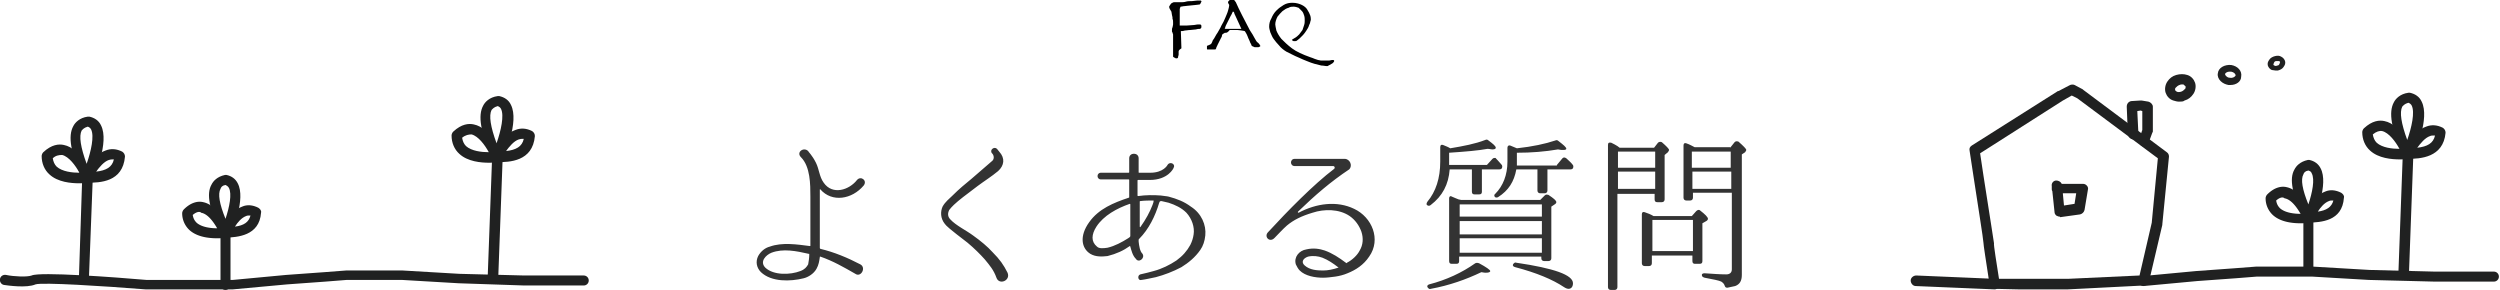
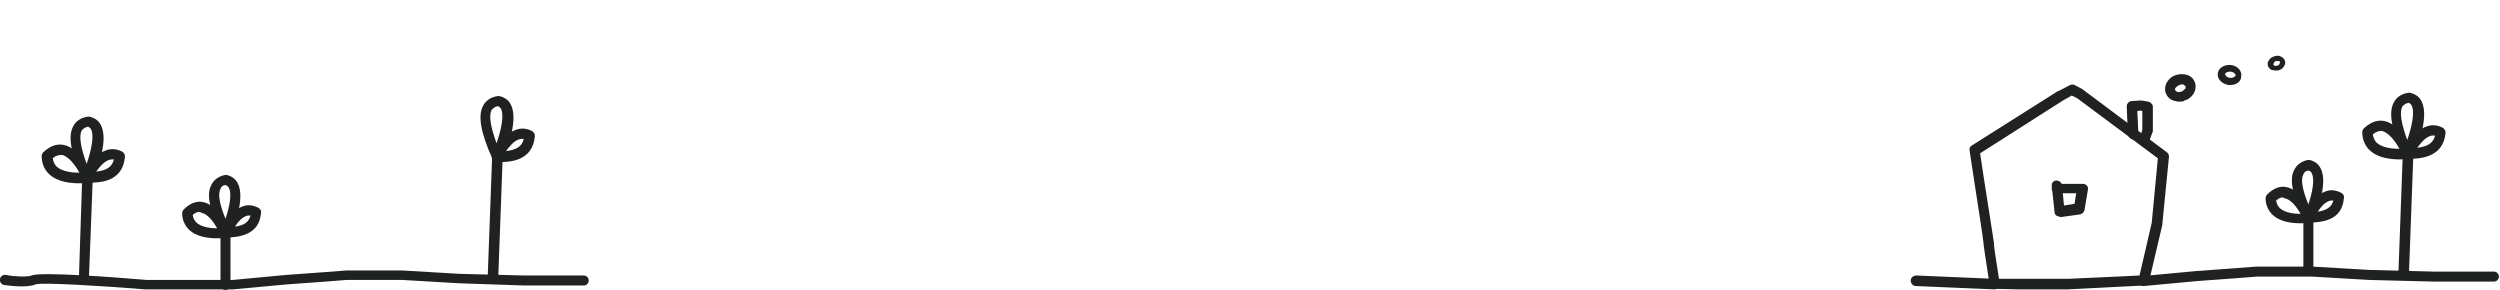
<svg xmlns="http://www.w3.org/2000/svg" id="レイヤー_1" viewBox="0 0 450.1 52.2">
  <style>.st0{fill:#333}.st1{fill:#202121}.st2{fill:#f7b66c}</style>
-   <path class="st0" d="M147.7 34.1c-.1-.1-.1 0-.1.1v10.4c0 .1 0 .1.1.2 2.5.6 4.9 1.6 7.2 2.8 1.1.6.1 2.4-.9 1.7-2.1-1.2-4-2.3-6.3-3.1-.1 0-.1 0-.1.1-.1.7-.2 1.4-.6 2.1-.5.9-1.5 1.5-2.3 1.7-2.4.6-5.8.7-7.7-1.1-.8-.8-1-1.9-.5-2.9.5-.9 1.3-1.5 2.1-1.7 2.2-.8 4.9-.4 7.2-.1.1 0 .1 0 .1-.1v-8.8c0-2.2 0-5.4-1.7-7.1-.9-.9.5-1.9 1.3-1.1 0 .1.7.7 1.4 2.1.6 1.2.6 2.5 1.4 3.6 1.6 2.3 4.6 1.3 6-.5.7-.8 1.9.1 1.2 1-2.1 2.5-5.7 3.1-7.8.7zm-2 11.7c0-.1 0-.1-.1-.1-2.2-.5-4.6-1-6.7-.2-1 .4-2.2 1.6-1.1 2.7 1.5 1.4 4.5 1.3 6.3.6.8-.3 1.1-.7 1.4-1.2.1-.5.2-1.2.2-1.8zm33.7 4.2c-.5-1.4-1.2-2.2-2.1-3.3-.8-.9-1.9-2-3.1-3-3.4-2.6-3.8-3-4.1-3.4-.8-1-.8-2.2-.4-3.1.5-.9 1.2-1.4 1.8-2 1.2-1.2 2.3-2.1 3.4-3l3.7-3.2c.4-.3.4-.9.1-1.3l-.1-.1c-.5-.6.4-1.3.9-.8l.4.5c1.1 1.2.9 2.5-.2 3.5-1.2 1-2.5 1.8-3.7 2.7-1 .8-2.3 1.7-3.5 2.7-1.3 1.1-1.4 1.4-1.6 1.6-.3.6-.3 1.2.2 1.7 1 1.1 2.9 2 4.1 2.9 1.4 1 2.6 2 3.5 3 1.3 1.3 2 2.3 2.7 3.7.6 1.4-1.5 2.3-2 .9zm37.6-7.6c-.1 1-.4 1.9-.9 2.6-.9 1.3-2.1 2.3-3.4 3.1-1.5.8-3.1 1.4-4.6 1.8-1 .2-1.8.4-2.6.5-.6.2-.8-.8-.2-1 .9-.2 1.7-.4 2.4-.6 1.5-.4 2.9-1.1 4.1-1.9 1.1-.8 1.9-1.7 2.5-2.8.3-.6.5-1.2.6-1.9.2-1.3-.3-2.8-1.3-3.9-.9-.9-2-1.4-3.2-1.8-.4-.1-.8-.2-1.3-.3-.4 0-.3.2-.4.3-.7 2.4-1.9 4.8-3.6 6.5-.1.1-.1.1-.1.2v.3c.1.8.2 1.7.7 2.2.5.8-.7 1.7-1.2.9-.6-.6-.8-1.5-1-2.2 0-.1-.1-.1-.1-.1-1.1.8-2.4 1.4-4 1.8-.9.1-2.1.2-3.1-.4-1.6-1-2-3.2-.2-5.7 1.7-2.4 4.4-3.5 7.1-4.4.1 0 .1-.1.1-.1v-3.1c0-.1-.1-.1-.1-.1h-5c-.8 0-.8-1.2 0-1.2h5c.1 0 .1-.1.1-.1v-2.5c0-1.1 1.7-1.1 1.7 0V31c0 .1 0 .1.1.1h2c2.4 0 3.1-1.4 3.1-1.4.4-.7 1.5-.2 1.1.5 0 .1-1 2.2-4.3 2.2h-2.1c-.1 0-.1.1-.1.1v2.7c0 .1.1.1.1.1 1.4-.2 2.8-.2 4.1-.1.5.1 1 .1 1.4.2 1.5.4 2.8.9 4 1.8 1.9 1.2 2.8 3.3 2.6 5.2zm-13.9.5c.1-.1.4-.2.4-.4v-5.7c0-.1-.1-.1-.1-.1-2.3.8-4.7 2.1-6 4.1-.9 1.4-1 2.7.1 3.6.4.4 1.2.3 1.9.2 1.3-.3 2.6-1 3.7-1.7zm4.6-6.8c-.8 0-1.6 0-2.4.1-.1 0-.1.1-.1.1v4.5c0 .1.1.1.1.1 1-1.4 1.7-2.7 2.2-4 .1-.3.2-.5.2-.8zm38.8 10.1c-1 1.5-2.4 2.4-3.9 3-.7.3-1.5.5-2.2.6-.8.1-1.5.2-2.2.2-1.4 0-3.2-.3-4.2-1.3-.3-.3-.5-.7-.7-1.1-.4-1.3.6-2.5 1.9-2.7 1.3-.3 2.4-.1 3.3.2 1.4.5 2.6 1.3 3.8 2.2.1.1.2.1.2 0 1-.5 1.9-1.4 2.3-2.2.6-1 .7-2.2.3-3.4-.4-1.1-1.1-2.1-2.1-2.8-1.9-1.3-4.6-1.3-6.7-.6-2 .6-3.4 1.3-4.6 2.3-.8.7-1.4 1.4-2.2 2.2-.9 1-2-.2-1.2-1 3.5-3.8 8.2-8.6 11.9-11.4.2-.2.1-.5-.2-.5h-6.9c-.9 0-.9-1.3 0-1.3h9c.9 0 1.5 1.2.8 1.9-3.3 2.2-6.1 4.6-9.2 7.6-.1.1 0 .2.1.2 3.2-1.7 6.9-2.2 10-.7 3.2 1.5 4.9 5.5 2.7 8.6zm-5.6 2c.1 0 .1-.1 0-.1-.9-.7-1.8-1.3-2.8-1.7-.8-.3-1.7-.4-2.6-.2-.9.3-1.3 1-.6 1.6.9.8 2.2.9 3.3.9.9 0 1.8-.2 2.7-.5zm20.2-18.5h6.6l1-1.1c.2-.2.4-.2.7-.1l-.2-.1c.2.2.6.6 1.1 1.2.2.2.2.4.1.7-.1.1-.2.2-.5.2h-3.1v4c0 .3-.1.5-.5.5h-.8c-.3 0-.5-.1-.5-.5v-4h-4c-.2 2.7-1.3 4.8-3.4 6.4-.2.2-.5.2-.7 0-.1-.1-.1-.3.1-.6 1.5-1.8 2.3-4.2 2.3-7.2v-2.6c0-.4.2-.5.5-.4.5.2 1 .4 1.3.6 2.4-.4 4.5-.8 6.3-1.5.2-.1.4-.1.6.1.8.6 1.3 1 1.3 1.3 0 .2-.2.3-.6.3-.3 0-.5-.1-.9-.1-1.6.3-3.9.5-6.9.7v2.2zm-4.1 22c-.1-.2 0-.4.3-.5 3.1-.8 5.9-2.1 8.3-3.8.2-.1.4-.1.7 0 1.3.7 2 1.2 2 1.4 0 .2-.3.3-.8.3-.1 0-.3 0-.8-.1-2.7 1.3-5.8 2.4-9.1 3-.2.1-.4 0-.6-.3zm6.1-15.7h14.2l.8-.8c.2-.2.4-.2.7-.1.9.6 1.4 1 1.4 1.3 0 .1-.1.3-.3.4l-.6.4v9.3c0 .3-.2.5-.5.5h-.8c-.3 0-.5-.2-.5-.5v-.3h-14.8v.8c0 .3-.1.5-.5.5h-.8c-.3 0-.5-.1-.5-.5V35.7c0-.3.2-.5.5-.3.5.2.9.4 1.2.5l.5.1zm14.5 3v-2.2h-14.8V39h14.8zm0 .8h-14.8v2.4h14.8v-2.4zm0 5.7v-2.6h-14.8v2.6h14.8zm2.7-15.8l1-1.2c.2-.2.4-.2.7 0 .4.4.8.7 1.1 1.1.2.2.2.4.1.7-.1.1-.2.2-.5.2h-4.1v3.8c0 .3-.2.5-.5.5h-.8c-.3 0-.5-.2-.5-.5v-3.8H273c-.4 2.2-1.4 3.8-3.3 5-.2.1-.5.1-.6-.1-.1-.1-.1-.4.1-.5 1.4-1.4 2.2-3.4 2.2-5.8v-2.5c0-.3.2-.5.5-.4.4.2.8.3 1.2.5 2.8-.3 5.1-.8 6.9-1.4.2-.1.4-.1.6.1.9.7 1.4 1.1 1.4 1.4 0 .1-.2.2-.5.2s-.6 0-1-.1c-2.3.4-4.8.6-7.4.6v2.3h7.2zM273 47.3c6.8 1 10.2 2.2 10.2 3.7 0 .6-.3 1-.8 1-.2 0-.5-.1-.8-.3-2.1-1.4-5-2.6-8.8-3.6-.3-.1-.5-.2-.4-.5.2-.3.4-.4.6-.3zm18.6-20.7h6.2l.7-.9c.2-.2.5-.2.7-.1.8.7 1.3 1.2 1.3 1.4 0 .1-.1.2-.2.4l-.6.5v8c0 .3-.2.5-.5.5h-.8c-.3 0-.5-.1-.5-.5v-1h-6.7v16.8c0 .3-.2.5-.5.5h-.7c-.3 0-.5-.2-.5-.5V26.1c0-.4.2-.5.6-.4.4.2.8.4 1.1.6l.4.3zm-.3.7v2.9h6.7v-2.9h-6.7zm0 6.7h6.7v-3.1h-6.7V34zm13.3 4.9l.8-.9c.2-.2.5-.3.7-.1.9.7 1.4 1.2 1.4 1.5 0 .1-.1.3-.3.4l-.7.4V47c0 .3-.1.5-.5.5h-.8c-.3 0-.5-.1-.5-.5v-1h-7.3v1.4c0 .3-.2.5-.5.5h-.8c-.3 0-.5-.2-.5-.5v-8.8c0-.4.2-.5.5-.4.6.2 1.1.4 1.6.7h6.9zm-7.1.7v5.6h7.3v-5.6h-7.3zm14-13l.8-1c.2-.2.4-.2.7-.1.9.8 1.4 1.3 1.4 1.5 0 .1-.1.2-.2.4l-.6.4v21.7c0 1.1-.4 1.7-1.2 2-.4.1-.9.2-1.4.3-.3 0-.4-.1-.5-.4-.1-.3-.3-.5-.6-.7-.4-.2-1.4-.4-3-.7-.3-.1-.5-.2-.5-.5 0-.2.2-.3.5-.3 1.5.1 2.8.2 3.9.2.6 0 1-.3 1-.9V34.7h-7v.9c0 .3-.2.5-.5.5h-.7c-.3 0-.5-.2-.5-.5v-9.4c0-.4.2-.5.5-.4.6.2 1.1.5 1.5.7h6.4zm-6.9.7v2.9h7v-2.9h-7zm7.1 6.7v-3.1h-7V34h7z" />
-   <path d="M212.2 9.3v.5c0 .2-.1.3-.1.5 0 .1-.1.2-.2.2h-.2c-.1 0-.1-.1-.2-.1s-.1-.1-.2-.1l-.1-.1v-4c0-.1-.1-.2-.1-.3 0-.1-.1-.2-.1-.2v-.3c0-.2 0-.3.1-.5 0-.1.1-.3.1-.5V4c0-.2 0-.4-.1-.6 0-.2 0-.4-.1-.7 0-.2-.1-.4-.1-.6-.1-.2-.2-.3-.3-.5-.1-.2-.1-.3-.1-.4 0 0 0-.1.1-.2s.1-.2.2-.3c.1-.1.2-.2.3-.2.1-.1.2-.1.3-.1h1.1c.3 0 .7 0 1-.1s.7-.1 1.1-.1c.3 0 .6-.1.9-.1h.7l.1.1v.1c0 .1-.1.1-.1.2s-.1.1-.1.2l-.1.1c-.2 0-.5.1-.8.1s-.7.1-1 .1c-.3 0-.7.1-.9.1-.3 0-.5.1-.7.1 0 0-.1 0-.1.1 0 0 0 .1-.1.3v3h1.2c.5 0 1-.1 1.4-.1.4-.1.7-.1 1-.1.2 0 .3.1.3.3 0 .2 0 .3-.1.4-.1.1-.2.1-.2.1-.2 0-.4 0-.7.1-.3 0-.7.1-1 .1-.4 0-.7.1-1 .1-.3.1-.6.1-.7.1l.1 3.1c-.5.3-.5.5-.5.6zm8.5-3.4c-.1 0-.3 0-.3.1-.1 0-.2.1-.2.1s-.2.1-.2.3c0 .2-.1.3-.2.5l-.3.6-.3.6c-.1.2-.1.3-.2.4 0 .2-.1.3-.1.3 0 .1-.1.1-.2.1h-1.3c-.1 0-.1 0-.1-.1v-.5l.1-.1c.1 0 .3-.1.5-.2s.3-.3.4-.6c0-.1.1-.2.3-.5.2-.3.3-.6.6-1 .2-.4.5-.8.7-1.3.3-.5.5-.9.7-1.4s.4-.9.5-1.3c.1-.4.2-.7.2-.9V.9s0-.1-.1-.2 0-.1-.1-.2V.4c0-.1 0-.1.1-.2l.2-.2c.1-.1.2-.1.3-.1s.2-.1.2-.1c.1 0 .2.1.3.2.1.1.2.3.3.4.3.7.7 1.5 1.1 2.3s.9 1.7 1.4 2.7c.4.6.7 1.1.9 1.5.2.4.4.7.6.8.2.2.3.3.3.4l.1.1c0 .1 0 .2-.1.2s-.2.1-.2.1h-.6c-.1 0-.2 0-.3-.1-.1 0-.2 0-.2-.1-.1 0-.2-.1-.2-.2s-.1-.2-.2-.4c0-.1-.1-.2-.2-.5-.1-.2-.2-.4-.3-.7s-.2-.4-.3-.6c-.1-.2-.2-.3-.2-.3-.1 0-.3-.1-.5-.1s-.5-.1-.8-.1h-1.4c-.4.5-.6.5-.7.5zm1.7-3.1c-.1-.2-.2-.4-.2-.5 0-.1-.1-.2-.2-.2 0 0-.1 0-.1.1 0 0 0 .1-.1.2 0 .1 0 .1-.1.2 0 .1 0 .1-.1.2l-.8 1.6c-.1.2-.2.4-.2.5s-.1.2-.1.2c0 .1.1.1.3.1h2.7l-1.1-2.4zm13.3 1.7c-.1.4-.3.7-.5 1-.2.3-.4.6-.6.8l-.6.6c-.2.2-.4.3-.5.4-.1.1-.2.1-.3.1h-.3c-.1 0-.2-.1-.2-.1l-.1-.1s0-.1.1-.1c0 0 .1-.1.3-.2.4-.2.7-.5.9-.7.2-.3.4-.5.6-.8l.3-.9c.1-.3.1-.6.1-.8 0-.3 0-.6-.1-.9-.1-.3-.2-.6-.4-.8l-.6-.6c-.3-.1-.6-.2-.9-.2-.3 0-.6 0-.9.2-.4.1-.7.3-1.1.6-.3.3-.6.6-.9 1-.2.4-.4.9-.4 1.4 0 .2.1.6.2 1.1.2.5.5 1 .9 1.5.5.5 1.1 1.1 1.9 1.7.8.6 1.9 1.1 3.3 1.6.3.1.6.2.8.3.2.1.4.1.6.2.2 0 .4.1.5.1h1.5c.2 0 .4-.1.5-.1h.2c.1 0 .1 0 .2.1v.1s0 .1-.1.2l-.2.2-.7.4c-.1 0-.1.1-.2.1h-.2c-.2 0-.5-.1-.9-.1l-1.2-.3c-.4-.1-.9-.3-1.4-.5-.5-.2-1-.4-1.4-.6-.5-.2-.9-.4-1.3-.6l-1-.5c-.5-.3-1-.7-1.3-1.1-.4-.4-.7-.8-1-1.2-.3-.4-.4-.8-.6-1.2-.1-.4-.2-.7-.2-1 0-.5.1-1 .4-1.5.2-.5.5-1 .9-1.4.4-.4.8-.7 1.3-1s1-.4 1.6-.4c.7 0 1.3.2 1.7.4s.8.5 1 .9c.2.3.4.7.5 1 .1.3.1.6.1.8-.1.2-.1.6-.3.9z" />
  <path class="st1" d="M41.9 52.1H26.2c-7.5-.6-18.6-1.3-19.8-.9-1.6.7-5 .2-5.7.1-.5-.1-.8-.6-.7-1.1.1-.5.6-.8 1.1-.7 1.4.3 3.8.4 4.6.1 1.5-.7 14.9.3 20.7.8h15.5l9.6-.9 6.9-.5 3.9-.3h10.2l10.2.6 11.7.3h10.7c.5 0 .9.4.9.9s-.4.9-.9.9H94.4L82.6 51l-10.2-.6h-10l-3.8.3-6.9.5-9.8.9c.1 0 .1 0 0 0zm47.6-22.9c-.3 0-.6-.2-.8-.4-.2-.3-.2-.6-.1-.9.1-.1 1.6-3.6 4.2-4.5 1-.4 2-.3 3 .2.3.2.5.5.5.9-.4 4.6-4.6 4.7-6.8 4.7zm4.6-4.2c-.2 0-.4 0-.7.1-.9.3-1.7 1.3-2.3 2.1 1.8-.2 2.9-.8 3.2-2.2h-.2z" />
-   <path class="st1" d="M88.1 29.3c-1.5 0-3.9-.2-5.4-1.6-.9-.8-1.4-2-1.4-3.3 0-.2.1-.5.3-.7 1.5-1.4 2.8-1.5 3.7-1.3 3 .6 4.8 5 5 5.5.1.3.1.6-.1.8-.1.2-.4.4-.7.4 0 .1-.6.2-1.4.2zm-4.9-4.5c.1.6.3 1.1.7 1.5 1 .9 2.8 1.1 4.1 1.1-.7-1.3-1.9-2.9-3.1-3.2-.5 0-1.1.1-1.7.6z" />
  <path class="st1" d="M89.5 29.2c-.4 0-.7-.2-.8-.5-2.2-4.9-2.7-7.9-1.7-9.7.3-.6 1.1-1.5 2.6-1.7h.3c.9.2 1.7.7 2.1 1.6 1.5 3-1.2 9.2-1.6 9.8-.2.3-.6.5-.9.5zm.1-10.1c-.7.2-.9.5-1.1.7-.5 1-.2 3 .9 6 .8-2.3 1.4-5 .8-6.2-.1-.2-.3-.4-.6-.5z" />
-   <path class="st1" d="M88.7 51c-.5 0-.9-.4-.9-1l.8-21.7c0-.5.4-.9 1-.9.5 0 .9.4.9 1l-.8 21.7c-.1.5-.5.9-1 .9zm-48.1-8.2c-.3 0-.6-.1-.8-.4-.2-.3-.2-.6-.1-.9.1-.3 1.5-3.4 3.9-4.3.9-.4 1.9-.3 2.9.2.3.2.6.5.5.9-.3 4.2-4.3 4.4-6.4 4.5zm4.3-4c-.2 0-.4 0-.6.1-.8.3-1.5 1.1-2 1.9 1.6-.2 2.5-.8 2.8-2h-.2z" />
+   <path class="st1" d="M88.7 51c-.5 0-.9-.4-.9-1l.8-21.7c0-.5.4-.9 1-.9.5 0 .9.4.9 1l-.8 21.7c-.1.5-.5.9-1 .9zm-48.1-8.2c-.3 0-.6-.1-.8-.4-.2-.3-.2-.6-.1-.9.1-.3 1.5-3.4 3.9-4.3.9-.4 1.9-.3 2.9.2.3.2.6.5.5.9-.3 4.2-4.3 4.4-6.4 4.5zm4.3-4c-.2 0-.4 0-.6.1-.8.3-1.5 1.1-2 1.9 1.6-.2 2.5-.8 2.8-2z" />
  <path class="st1" d="M39.1 42.9c-1.4 0-3.5-.2-4.9-1.4a4.1 4.1 0 0 1-1.4-3.1c0-.2.1-.5.3-.7 1.4-1.4 2.7-1.5 3.5-1.3 2.8.6 4.6 4.7 4.8 5.1.1.3.1.6 0 .8-.1.2-.4.4-.7.5 0 0-.7.1-1.6.1zm-4.4-4.2c.1.6.3 1 .7 1.4.9.8 2.5 1 3.7 1-.7-1.2-1.7-2.6-2.9-2.8-.1-.2-.7-.3-1.5.4z" />
  <path class="st1" d="M40.6 42.8c-.4 0-.7-.2-.8-.5-2.1-4.6-2.7-7.4-1.7-9.1.3-.6 1-1.4 2.4-1.7h.3c.9.2 1.6.7 2 1.5 1.5 2.8-1 8.6-1.3 9.3-.2.2-.5.5-.9.5zm0-9.5c-.6.1-.8.4-.9.7-.5.9-.2 2.7.9 5.4.7-2.1 1.2-4.5.6-5.6-.2-.3-.4-.4-.6-.5z" />
  <path class="st1" d="M40.6 52.2c-.5 0-.9-.4-.9-.9v-9.4c0-.5.4-.9.9-.9s.9.4.9.9v9.4c0 .4-.4.9-.9.9zM15.7 32.9c-.3 0-.6-.2-.8-.4-.2-.3-.2-.6-.1-.9.1-.1 1.6-3.6 4.2-4.5 1-.4 2-.3 3 .2.3.2.5.5.5.9-.4 4.6-4.5 4.7-6.8 4.7zm4.6-4.2c-.2 0-.4 0-.7.1-.9.3-1.7 1.3-2.3 2.1 1.8-.2 2.9-.8 3.2-2.2h-.2z" />
  <path class="st1" d="M14.3 33c-1.5 0-3.9-.2-5.4-1.6-.9-.8-1.4-2-1.4-3.3 0-.2.1-.5.3-.7 1.5-1.4 2.8-1.5 3.7-1.3 3 .6 4.8 5 5 5.5.1.3.1.6-.1.8-.1.2-.4.4-.7.4.1.1-.5.2-1.4.2zm-4.8-4.5c.1.6.3 1.1.7 1.5 1 .9 2.8 1.1 4.1 1.1-.7-1.3-1.9-2.9-3.1-3.2-.6 0-1.2.1-1.7.6z" />
  <path class="st1" d="M15.7 32.9c-.4 0-.7-.2-.8-.5-2.2-4.9-2.7-7.9-1.7-9.7.3-.6 1.1-1.5 2.6-1.7h.3c.9.2 1.7.7 2.1 1.6 1.5 3-1.2 9.2-1.6 9.8-.2.3-.5.5-.9.5zm.1-10.1c-.7.2-.9.5-1.1.7-.5 1-.2 3 .9 6 .8-2.3 1.4-5 .8-6.2-.1-.2-.3-.4-.6-.5z" />
  <path class="st1" d="M15.1 51.3s-.1 0 0 0c-.5 0-.9-.4-.9-1l.6-18.3c0-.5.4-.9 1-.9.5 0 .9.4.9 1L16 50.4c0 .5-.4.9-.9.9zm357.2.8h-8.9l-4.3-.1c-.5 0-.8-.3-.9-.8-.7-4.6-1.1-7.1-1.1-7.5 0-.5-1.1-7.4-1.8-12l-.7-4.6c-.1-.4.1-.7.4-.9l15.5-9.8h.1l2.1-1.1c.3-.1.6-.1.8 0l1.5.8.1.1 15 11.2c.3.2.4.5.4.8l-1.2 12.2v.1l-2.4 10.2c-.1.4-.4.7-.9.7l-13.7.7c.1 0 0 0 0 0zm-12.4-1.9h12.4l12.9-.6 2.2-9.5 1.1-11.6L374 17.7l-1-.5-1.6.9-14.9 9.5.6 4c1.2 7.8 1.9 12 1.9 12.2-.1.2.5 3.8.9 6.4z" />
  <path class="st1" d="M370.8 39c-.2 0-.4-.1-.6-.2-.2-.2-.3-.4-.3-.6l-.4-3.8c-.1-.1-.1-.3-.1-.4v-.5c-.1-.5.3-1 .8-1 .4 0 .8.2 1 .6h3.8c.3 0 .5.1.7.3.2.2.3.5.2.8l-.6 3.6c-.1.4-.4.7-.8.8l-3.6.5c0-.1-.1-.1-.1-.1zm.6-4.1l.2 2.1 1.9-.3.3-1.9h-2.4zm14.6-8.5c-.1 0-.2 0-.3-.1-.5-.2-.7-.7-.6-1.2l.6-1.7V20l-.3-.1-.6.1.2 4.1c0 .5-.4.9-.9 1-.5 0-.9-.4-1-.9l-.2-5c0-.5.3-.9.8-1l1.6-.1h.3l1.2.2c.4.1.8.5.8.9v4.4c0 .1 0 .2-.1.3l-.7 1.9c0 .4-.4.6-.8.6zm-.1 25.1c-.5 0-.9-.4-.9-.8 0-.5.3-1 .8-1l9.6-.9 6.9-.5 3.9-.3h10.2l10.2.6 11.7.3H449c.5 0 .9.4.9.9s-.4.9-.9.9h-10.7l-11.8-.3-10.2-.6h-10l-3.8.3-6.9.5-9.7.9c.1 0 .1 0 0 0zm29.7-11.4c-.3 0-.6-.1-.8-.4-.2-.3-.2-.6-.1-.9.1-.3 1.5-3.4 3.9-4.3.9-.4 1.9-.3 2.9.2.3.2.6.5.5.9-.3 4.3-4.2 4.4-6.4 4.5.1 0 .1 0 0 0zm4.3-4c-.2 0-.4 0-.6.1-.8.3-1.5 1.1-2 1.9 1.5-.2 2.5-.8 2.8-2h-.2z" />
  <path class="st1" d="M414.2 40.2c-1.4 0-3.5-.2-4.9-1.4a4.1 4.1 0 0 1-1.4-3.1c0-.2.1-.5.3-.7 1.4-1.4 2.7-1.5 3.5-1.3 2.8.6 4.6 4.7 4.8 5.1.1.3.1.6 0 .8-.1.2-.4.4-.7.5-.1 0-.7.1-1.6.1zm-4.4-4.1c.1.6.3 1 .7 1.4.9.8 2.5 1 3.7 1-.7-1.2-1.7-2.6-2.9-2.8-.2-.2-.7-.3-1.5.4z" />
  <path class="st1" d="M415.6 40.1c-.4 0-.7-.2-.8-.5-2.1-4.6-2.7-7.4-1.7-9.1.3-.6 1-1.4 2.4-1.7h.3c.9.2 1.6.7 2 1.5 1.5 2.8-1 8.6-1.3 9.3-.2.3-.5.5-.9.5zm0-9.4c-.6.1-.8.4-.9.7-.5.9-.2 2.7.9 5.4.7-2.1 1.2-4.5.6-5.6-.1-.3-.3-.4-.6-.5z" />
  <path class="st1" d="M415.6 49.5c-.5 0-.9-.4-.9-.9v-9.4c0-.5.4-.9.9-.9s.9.4.9.9v9.4c.1.5-.3.9-.9.9zm17.9-20.9c-.3 0-.6-.2-.8-.4-.2-.3-.2-.6-.1-.9.1-.1 1.6-3.6 4.2-4.5 1-.4 2-.3 3 .2.3.2.5.5.5.9-.4 4.5-4.6 4.7-6.8 4.7zm4.6-4.2c-.2 0-.4 0-.6.1-.9.3-1.7 1.3-2.3 2.1 1.8-.2 2.9-.8 3.2-2.2h-.3z" />
  <path class="st1" d="M432.1 28.7c-1.5 0-3.9-.2-5.4-1.6-.9-.8-1.4-2-1.4-3.3 0-.2.1-.5.3-.7 1.5-1.4 2.8-1.5 3.7-1.3 3 .6 4.8 5 5 5.5.1.3.1.6-.1.8-.1.2-.4.4-.7.4 0 .1-.6.2-1.4.2zm-4.9-4.5c.1.6.3 1.1.7 1.5 1 .9 2.8 1.1 4.1 1.1-.7-1.3-1.9-2.9-3.1-3.2-.5-.1-1.1.1-1.7.6z" />
  <path class="st1" d="M433.5 28.6c-.4 0-.7-.2-.8-.5-2.2-4.9-2.7-7.9-1.7-9.7.3-.6 1.1-1.5 2.6-1.7h.3c.9.2 1.7.7 2.1 1.6 1.5 3-1.2 9.2-1.6 9.8-.2.3-.6.5-.9.5zm.1-10.1c-.7.2-.9.5-1.1.7-.5 1-.2 3 .9 6 .8-2.3 1.4-5 .8-6.2-.1-.2-.3-.4-.6-.5z" />
  <path class="st1" d="M432.7 50.4c-.5 0-.9-.4-.9-1l.8-21.7c0-.5.4-.9 1-.9.5 0 .9.4.9 1l-.8 21.7c-.1.5-.5.9-1 .9zm-40.4-32.1c-.3 0-.7-.1-1-.2-.7-.2-1.2-.8-1.4-1.4-.2-.6-.1-1.4.3-2 .4-.6.9-1 1.6-1.2.7-.2 1.4-.2 2 0 .7.2 1.2.8 1.4 1.4.2.6.1 1.4-.3 2-.4.6-.9 1-1.6 1.2-.2.2-.6.2-1 .2zm.6-3.1c-.2 0-.3 0-.5.1-.3.1-.5.3-.7.5-.1.1-.1.2-.1.4 0 .1.2.2.3.3.2.1.5.1.8 0 .3-.1.5-.3.7-.5.1-.1.1-.2.1-.4 0-.1-.2-.2-.3-.3 0-.1-.2-.1-.3-.1zm8.7.1h-.4c-.5-.1-1-.3-1.4-.7-.4-.4-.6-.9-.5-1.4.1-1 1.2-1.6 2.4-1.5 1.2.2 2 1.1 1.8 2.1 0 .9-.9 1.5-1.9 1.5zm-.2-2.4c-.4 0-.7.2-.8.4 0 .2.1.3.2.4.2.2.4.3.7.3.5.1.9-.2 1-.4 0-.3-.3-.6-.8-.7h-.3zm8.3-.2c-.2 0-.5-.1-.7-.1-.4-.2-.6-.5-.7-.8-.1-.4 0-.7.3-1.1.2-.3.6-.5 1-.6.4-.1.8-.1 1.1.1.4.2.6.5.7.8.1.4 0 .7-.3 1.1-.2.3-.6.5-1 .6h-.4zm.3-1.7h-.2c-.2 0-.3.1-.4.3 0 .1-.1.2-.1.3 0 .1.1.2.2.2.1.1.3.1.5 0 .2 0 .3-.1.4-.3 0-.1.1-.2.1-.3 0-.1-.1-.2-.2-.2h-.3zm-50.9 41.1s-.1 0 0 0l-14.2-.6c-.5 0-.9-.5-.9-1s.5-.9 1-.9l14.1.6c.5 0 .9.5.9 1s-.4.9-.9.9z" />
  <path class="st2" d="M185 5s.1-.1 0 0zm.1.2l.1-.1-.1.1zm0 .5h.1zm.1 1.1s-.1 0 0 0c-.1 0-.1 0 0 0-.1 0-.1 0 0 0-.1 0 0 0 0 0zm-.2-1.3zm.1 1.2s-.1-.1 0 0zm.1-1.4s0-.1 0 0c.2-.2 0 0 0 0zm0-.2c0 .1 0 0 0 0z" />
</svg>